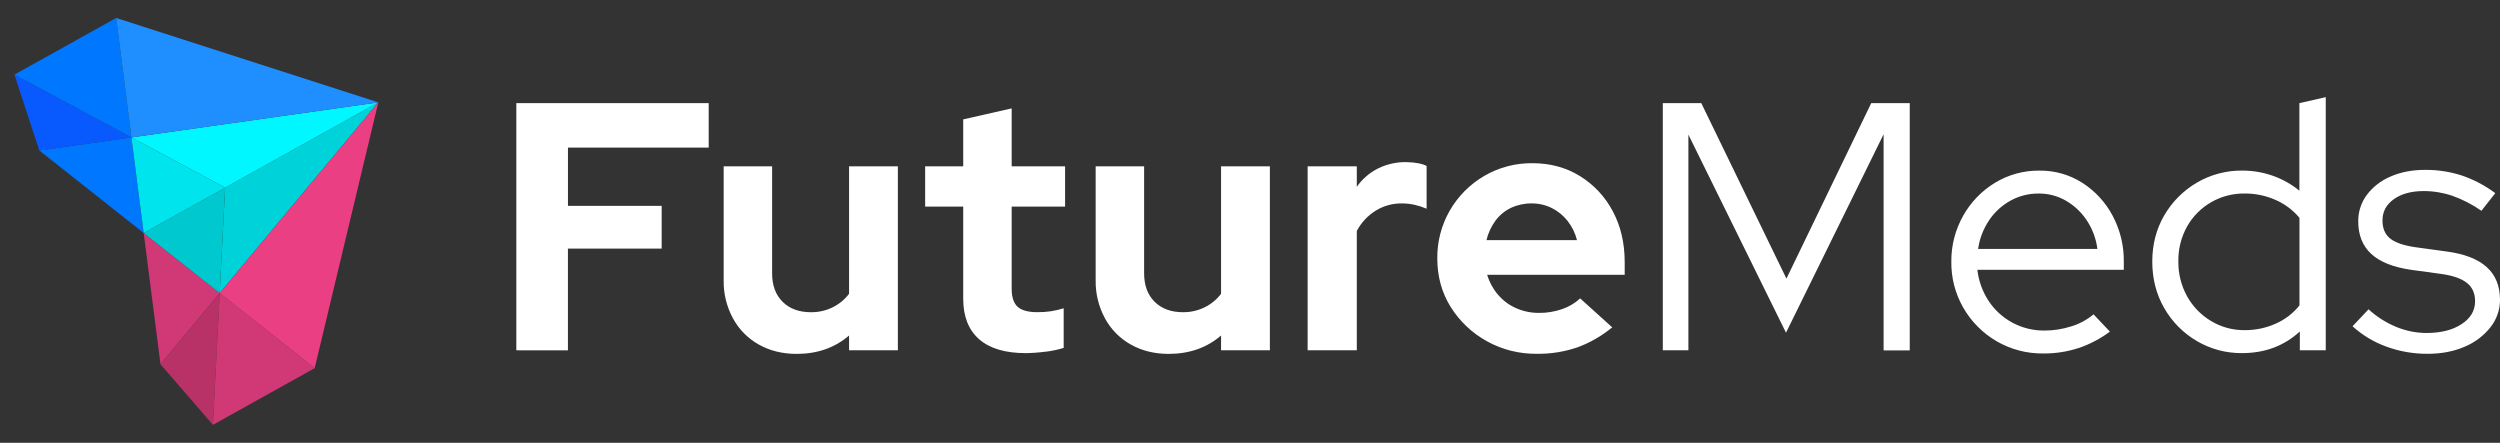
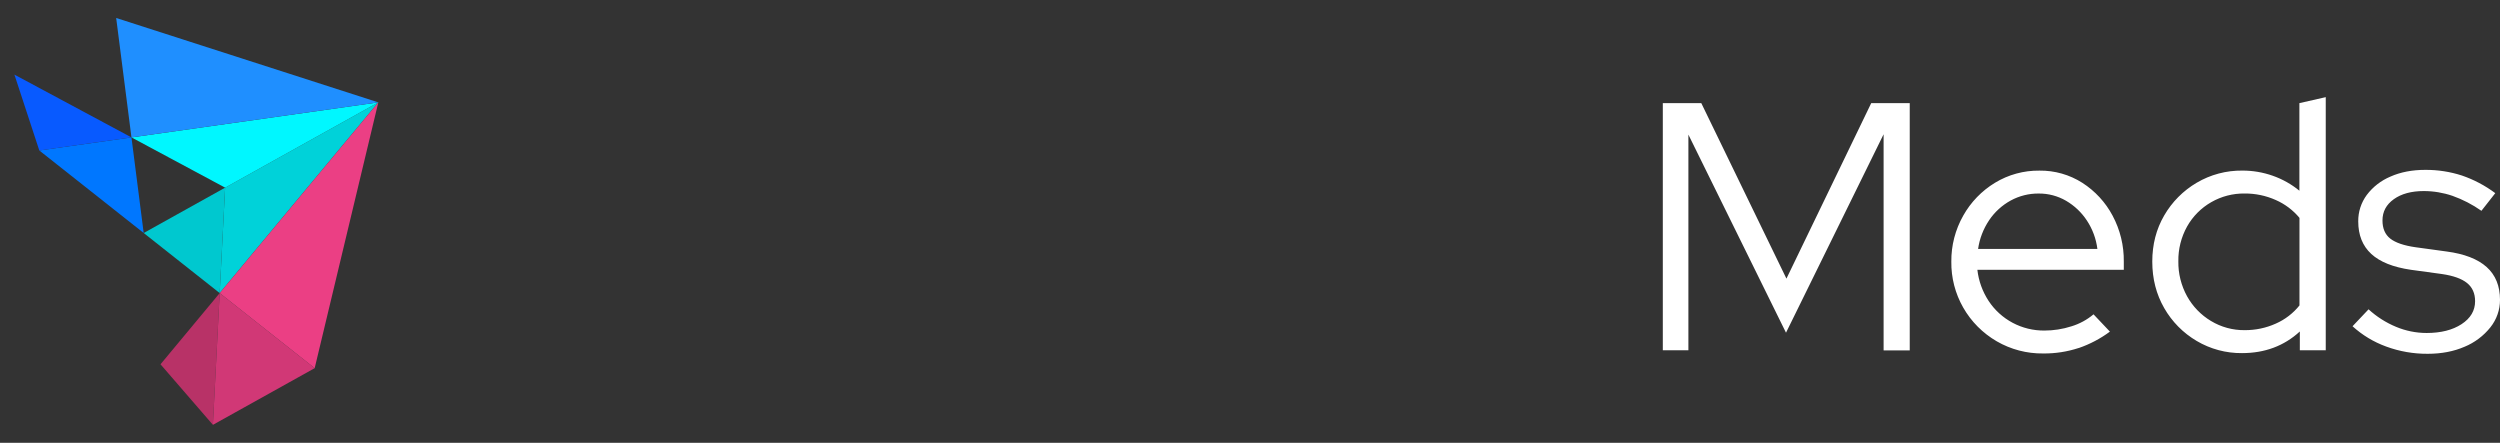
<svg xmlns="http://www.w3.org/2000/svg" width="271" height="48" viewBox="0 0 271 48" fill="none">
  <rect x="0" y="0" width="271" height="48" fill="#333333" stroke="none" />
-   <path d="M162.119 23.906C162.557 23.317 163.133 22.845 163.798 22.528C164.499 22.203 165.265 22.039 166.038 22.05C166.79 22.045 167.532 22.215 168.204 22.547C168.875 22.88 169.463 23.358 169.923 23.945C170.408 24.562 170.756 25.272 170.947 26.031H161.134C161.316 25.264 161.651 24.542 162.119 23.906ZM170.962 37.666C172.345 37.158 173.631 36.42 174.764 35.484L171.289 32.346C170.724 32.87 170.052 33.268 169.319 33.512C168.525 33.785 167.689 33.923 166.847 33.919C165.983 33.926 165.127 33.75 164.337 33.403C163.577 33.066 162.904 32.562 162.369 31.929C161.835 31.303 161.441 30.572 161.21 29.785H176.117V28.408C176.117 26.341 175.686 24.504 174.824 22.897C174.004 21.336 172.777 20.021 171.271 19.088C169.765 18.157 168.046 17.691 166.115 17.691C164.283 17.67 162.481 18.144 160.901 19.063C159.331 19.977 158.032 21.288 157.137 22.86C156.242 24.433 155.782 26.212 155.804 28.018C155.804 29.957 156.281 31.699 157.233 33.243C158.213 34.822 159.589 36.122 161.227 37.017C162.864 37.912 164.708 38.372 166.578 38.351C168.068 38.373 169.551 38.14 170.962 37.663V37.666ZM147.077 37.972V25.035C147.552 24.135 148.26 23.376 149.127 22.834C149.972 22.314 150.948 22.042 151.942 22.05C152.417 22.049 152.89 22.1 153.352 22.203C153.796 22.304 154.228 22.445 154.645 22.625V17.993C154.182 17.739 153.449 17.599 152.445 17.573C151.381 17.557 150.328 17.793 149.374 18.261C148.454 18.725 147.665 19.41 147.077 20.252V18.032H141.748V37.972H147.077ZM132.363 36.364V37.972H137.655V18.032H132.363V31.846C131.899 32.459 131.298 32.957 130.607 33.301C129.871 33.667 129.056 33.853 128.232 33.843C126.945 33.843 125.921 33.466 125.162 32.713C124.402 31.96 124.022 30.931 124.022 29.627V18.032H118.77V30.393C118.747 31.825 119.093 33.239 119.775 34.502C120.417 35.694 121.388 36.681 122.575 37.346C123.772 38.023 125.142 38.361 126.687 38.361C128.926 38.361 130.818 37.698 132.363 36.371V36.364ZM113.296 38.132C113.977 38.054 114.649 37.913 115.303 37.711V33.419C114.842 33.559 114.371 33.668 113.894 33.744C113.414 33.812 112.93 33.844 112.446 33.84C111.444 33.84 110.729 33.642 110.302 33.247C109.874 32.851 109.662 32.194 109.665 31.275V22.394H115.455V18.032H109.665V11.749L104.413 12.941V18.032H100.286V22.394H104.413V32.384C104.413 34.298 104.986 35.759 106.131 36.765C107.276 37.772 108.956 38.276 111.171 38.278C111.882 38.272 112.591 38.22 113.296 38.125V38.132ZM92.039 36.364V37.972H97.329V18.032H92.039V31.846C91.575 32.46 90.973 32.959 90.281 33.302C89.545 33.668 88.73 33.854 87.906 33.844C86.619 33.844 85.596 33.468 84.836 32.715C84.076 31.962 83.696 30.932 83.697 29.627V18.032H78.446V30.393C78.422 31.825 78.767 33.239 79.449 34.502C80.091 35.694 81.061 36.68 82.247 37.346C83.445 38.023 84.816 38.361 86.361 38.361C88.601 38.361 90.493 37.698 92.037 36.371L92.039 36.364ZM61.563 37.979V26.949H71.725V22.313H61.567V16.003H76.823V11.18H55.97V37.972L61.563 37.979Z" fill="white" />
  <path d="M267.157 37.589C268.255 37.134 269.219 36.41 269.957 35.484C270.635 34.637 271.003 33.586 271 32.505C271 30.998 270.517 29.812 269.551 28.945C268.586 28.078 267.138 27.517 265.207 27.261L261.847 26.801C260.585 26.621 259.671 26.308 259.105 25.864C258.54 25.42 258.258 24.761 258.261 23.887C258.261 22.942 258.671 22.177 259.491 21.591C260.311 21.005 261.392 20.712 262.734 20.711C263.792 20.711 264.842 20.886 265.842 21.227C266.96 21.624 268.017 22.171 268.986 22.852L270.489 20.938C269.391 20.117 268.17 19.471 266.87 19.026C265.586 18.611 264.243 18.404 262.892 18.414C261.476 18.414 260.221 18.656 259.127 19.141C258.108 19.567 257.222 20.254 256.559 21.132C255.945 21.964 255.62 22.971 255.633 24.002C255.633 25.482 256.102 26.655 257.042 27.523C257.981 28.391 259.416 28.965 261.348 29.246L264.708 29.705C265.944 29.886 266.851 30.211 267.43 30.68C268.01 31.15 268.3 31.807 268.3 32.652C268.3 33.672 267.81 34.5 266.832 35.139C265.853 35.777 264.592 36.096 263.046 36.096C261.906 36.095 260.776 35.867 259.726 35.426C258.63 34.971 257.624 34.329 256.752 33.53L255.015 35.366C256.075 36.329 257.314 37.077 258.664 37.567C260.103 38.096 261.628 38.362 263.163 38.351C264.656 38.351 265.988 38.096 267.16 37.586L267.157 37.589ZM239.665 34.792C238.581 34.14 237.69 33.217 237.079 32.116C236.438 30.954 236.113 29.648 236.133 28.324C236.112 27.007 236.438 25.708 237.079 24.555C237.696 23.456 238.602 22.544 239.7 21.914C240.798 21.284 242.047 20.96 243.316 20.976C244.481 20.967 245.634 21.208 246.696 21.683C247.692 22.121 248.571 22.783 249.263 23.617V33.109C248.58 33.961 247.699 34.637 246.696 35.079C245.634 35.556 244.481 35.797 243.316 35.788C242.03 35.802 240.765 35.457 239.667 34.792H239.665ZM249.302 35.941V37.972H252.111V10.53L249.254 11.18V20.673C248.392 19.967 247.412 19.417 246.358 19.048C245.305 18.678 244.195 18.49 243.078 18.492C241.333 18.47 239.615 18.927 238.115 19.813C236.655 20.673 235.445 21.893 234.601 23.353C233.738 24.834 233.306 26.504 233.307 28.364C233.308 30.224 233.74 31.902 234.601 33.397C235.44 34.866 236.651 36.093 238.115 36.956C239.601 37.837 241.303 38.294 243.034 38.277C245.507 38.277 247.592 37.499 249.291 35.942L249.302 35.941ZM215.624 23.868C216.217 22.987 217.013 22.259 217.947 21.744C218.881 21.232 219.932 20.968 220.999 20.979C222.039 20.971 223.062 21.242 223.96 21.763C224.87 22.295 225.643 23.028 226.219 23.906C226.831 24.833 227.22 25.887 227.357 26.987H214.425C214.584 25.873 214.993 24.808 215.623 23.872L215.624 23.868ZM225.335 37.727C226.547 37.31 227.687 36.71 228.714 35.947L226.938 34.072C226.238 34.663 225.423 35.106 224.544 35.373C223.596 35.678 222.605 35.833 221.608 35.832C220.409 35.842 219.227 35.553 218.171 34.991C217.115 34.429 216.218 33.613 215.564 32.617C214.901 31.603 214.484 30.451 214.348 29.25H230.22V28.37C230.244 26.63 229.826 24.912 229.004 23.375C228.236 21.93 227.107 20.704 225.724 19.816C224.339 18.934 222.724 18.475 221.078 18.495C219.375 18.475 217.702 18.933 216.251 19.816C214.816 20.689 213.632 21.915 212.814 23.375C211.951 24.898 211.506 26.619 211.524 28.366C211.502 30.107 211.945 31.822 212.81 33.338C213.674 34.854 214.928 36.116 216.444 36.996C217.972 37.882 219.714 38.338 221.484 38.316C222.789 38.329 224.087 38.129 225.327 37.723L225.335 37.727ZM183.022 37.972V14.593L193.603 36.065L204.183 14.555V37.986H207.015V11.18H202.84L193.65 30.202L184.42 11.18H180.249V37.972H183.022Z" fill="white" />
-   <path d="M15.576 25.258L17.398 39.489L23.816 31.771L15.576 25.258Z" fill="#D13876" />
  <path d="M24.405 20.341L15.576 25.258L23.816 31.771L24.405 20.341Z" fill="#00C8CF" />
  <path d="M17.398 39.489L23.079 46.052L23.815 31.771L17.398 39.489Z" fill="#B83267" />
  <path d="M23.816 31.771L23.08 46.052L34.111 39.909L23.816 31.771Z" fill="#D13876" />
  <path d="M41.01 11.097L24.405 20.341L23.816 31.771L41.01 11.097Z" fill="#00D2D9" />
  <path d="M34.111 39.909L41.01 11.097L23.816 31.771L34.111 39.909Z" fill="#EB3F84" />
  <path d="M15.576 25.258L4.26 16.312L14.25 14.894L15.576 25.258Z" fill="#0077FF" />
-   <path d="M24.405 20.341L15.576 25.258L14.25 14.894L24.405 20.341Z" fill="#00E5ED" />
  <path d="M4.26 16.312L1.562 8.089L14.25 14.894L4.26 16.312Z" fill="#085AFF" />
  <path d="M41.01 11.097L24.405 20.341L14.25 14.894L41.01 11.097Z" fill="#00F7FF" />
-   <path d="M14.25 14.894L1.562 8.089L12.593 1.948L14.25 14.894Z" fill="#0077FF" />
  <path d="M12.593 1.948L41.01 11.097L14.25 14.894L12.593 1.948Z" fill="#1F8FFF" />
</svg>